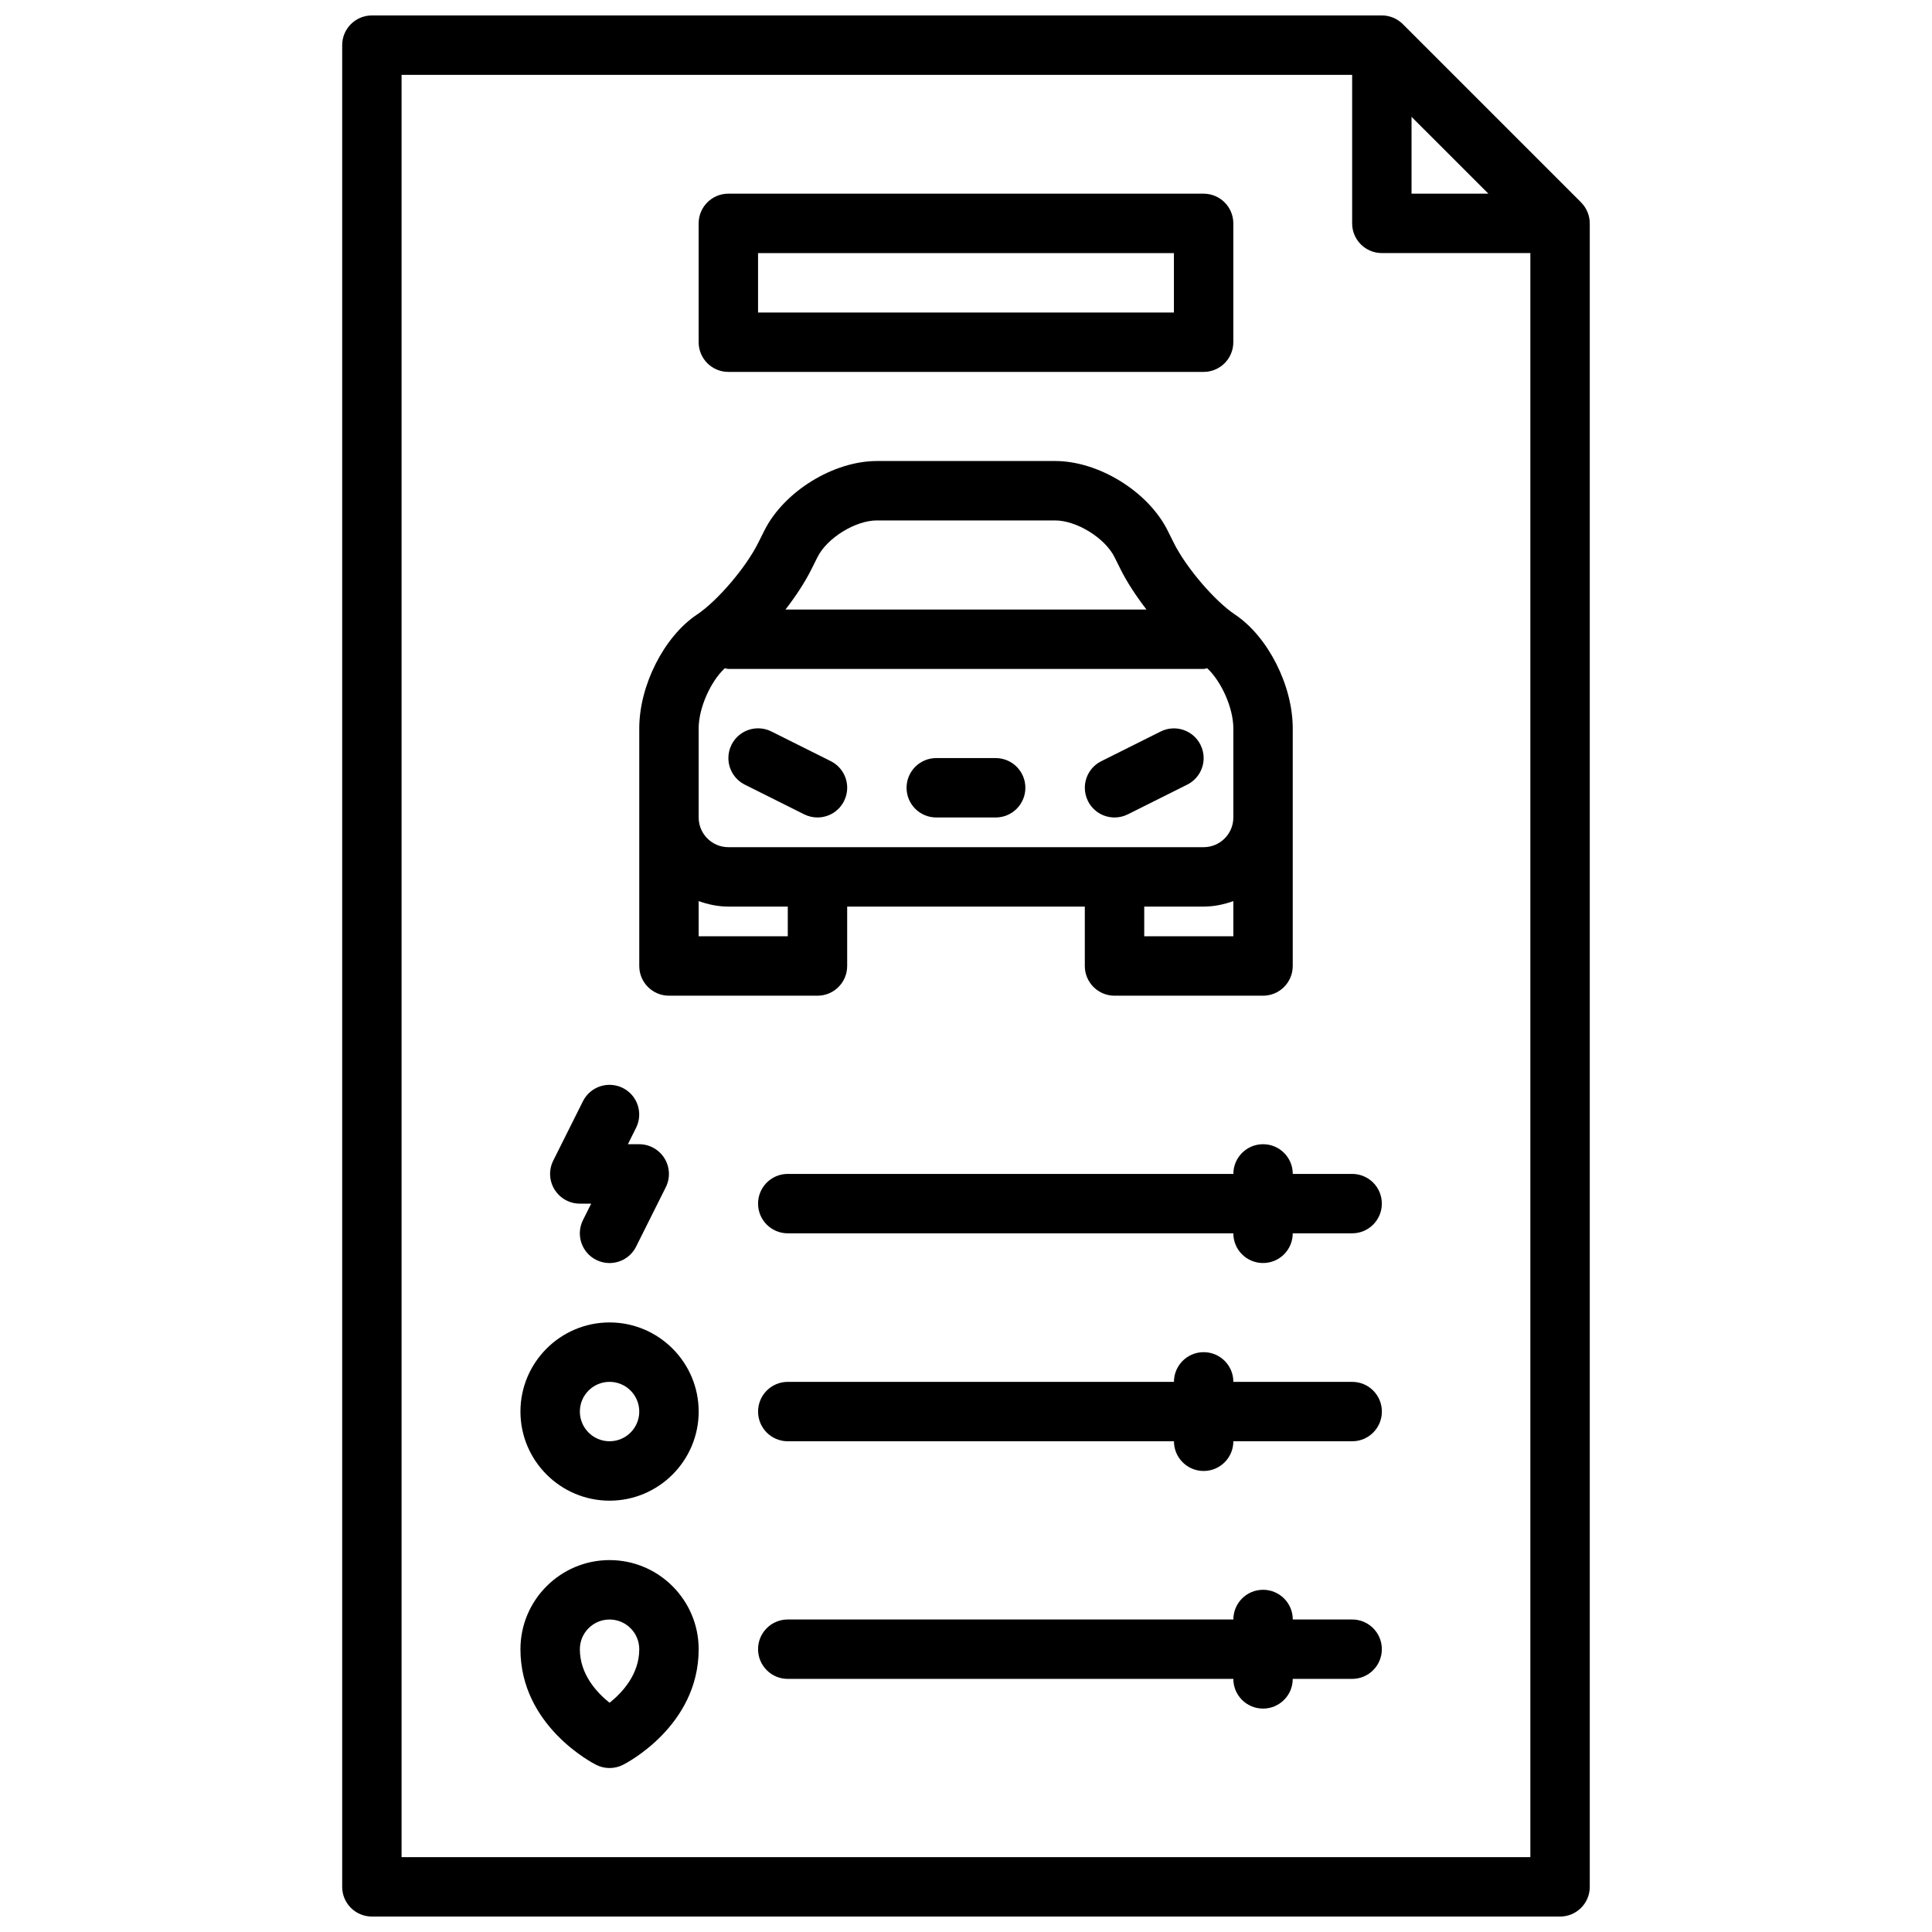
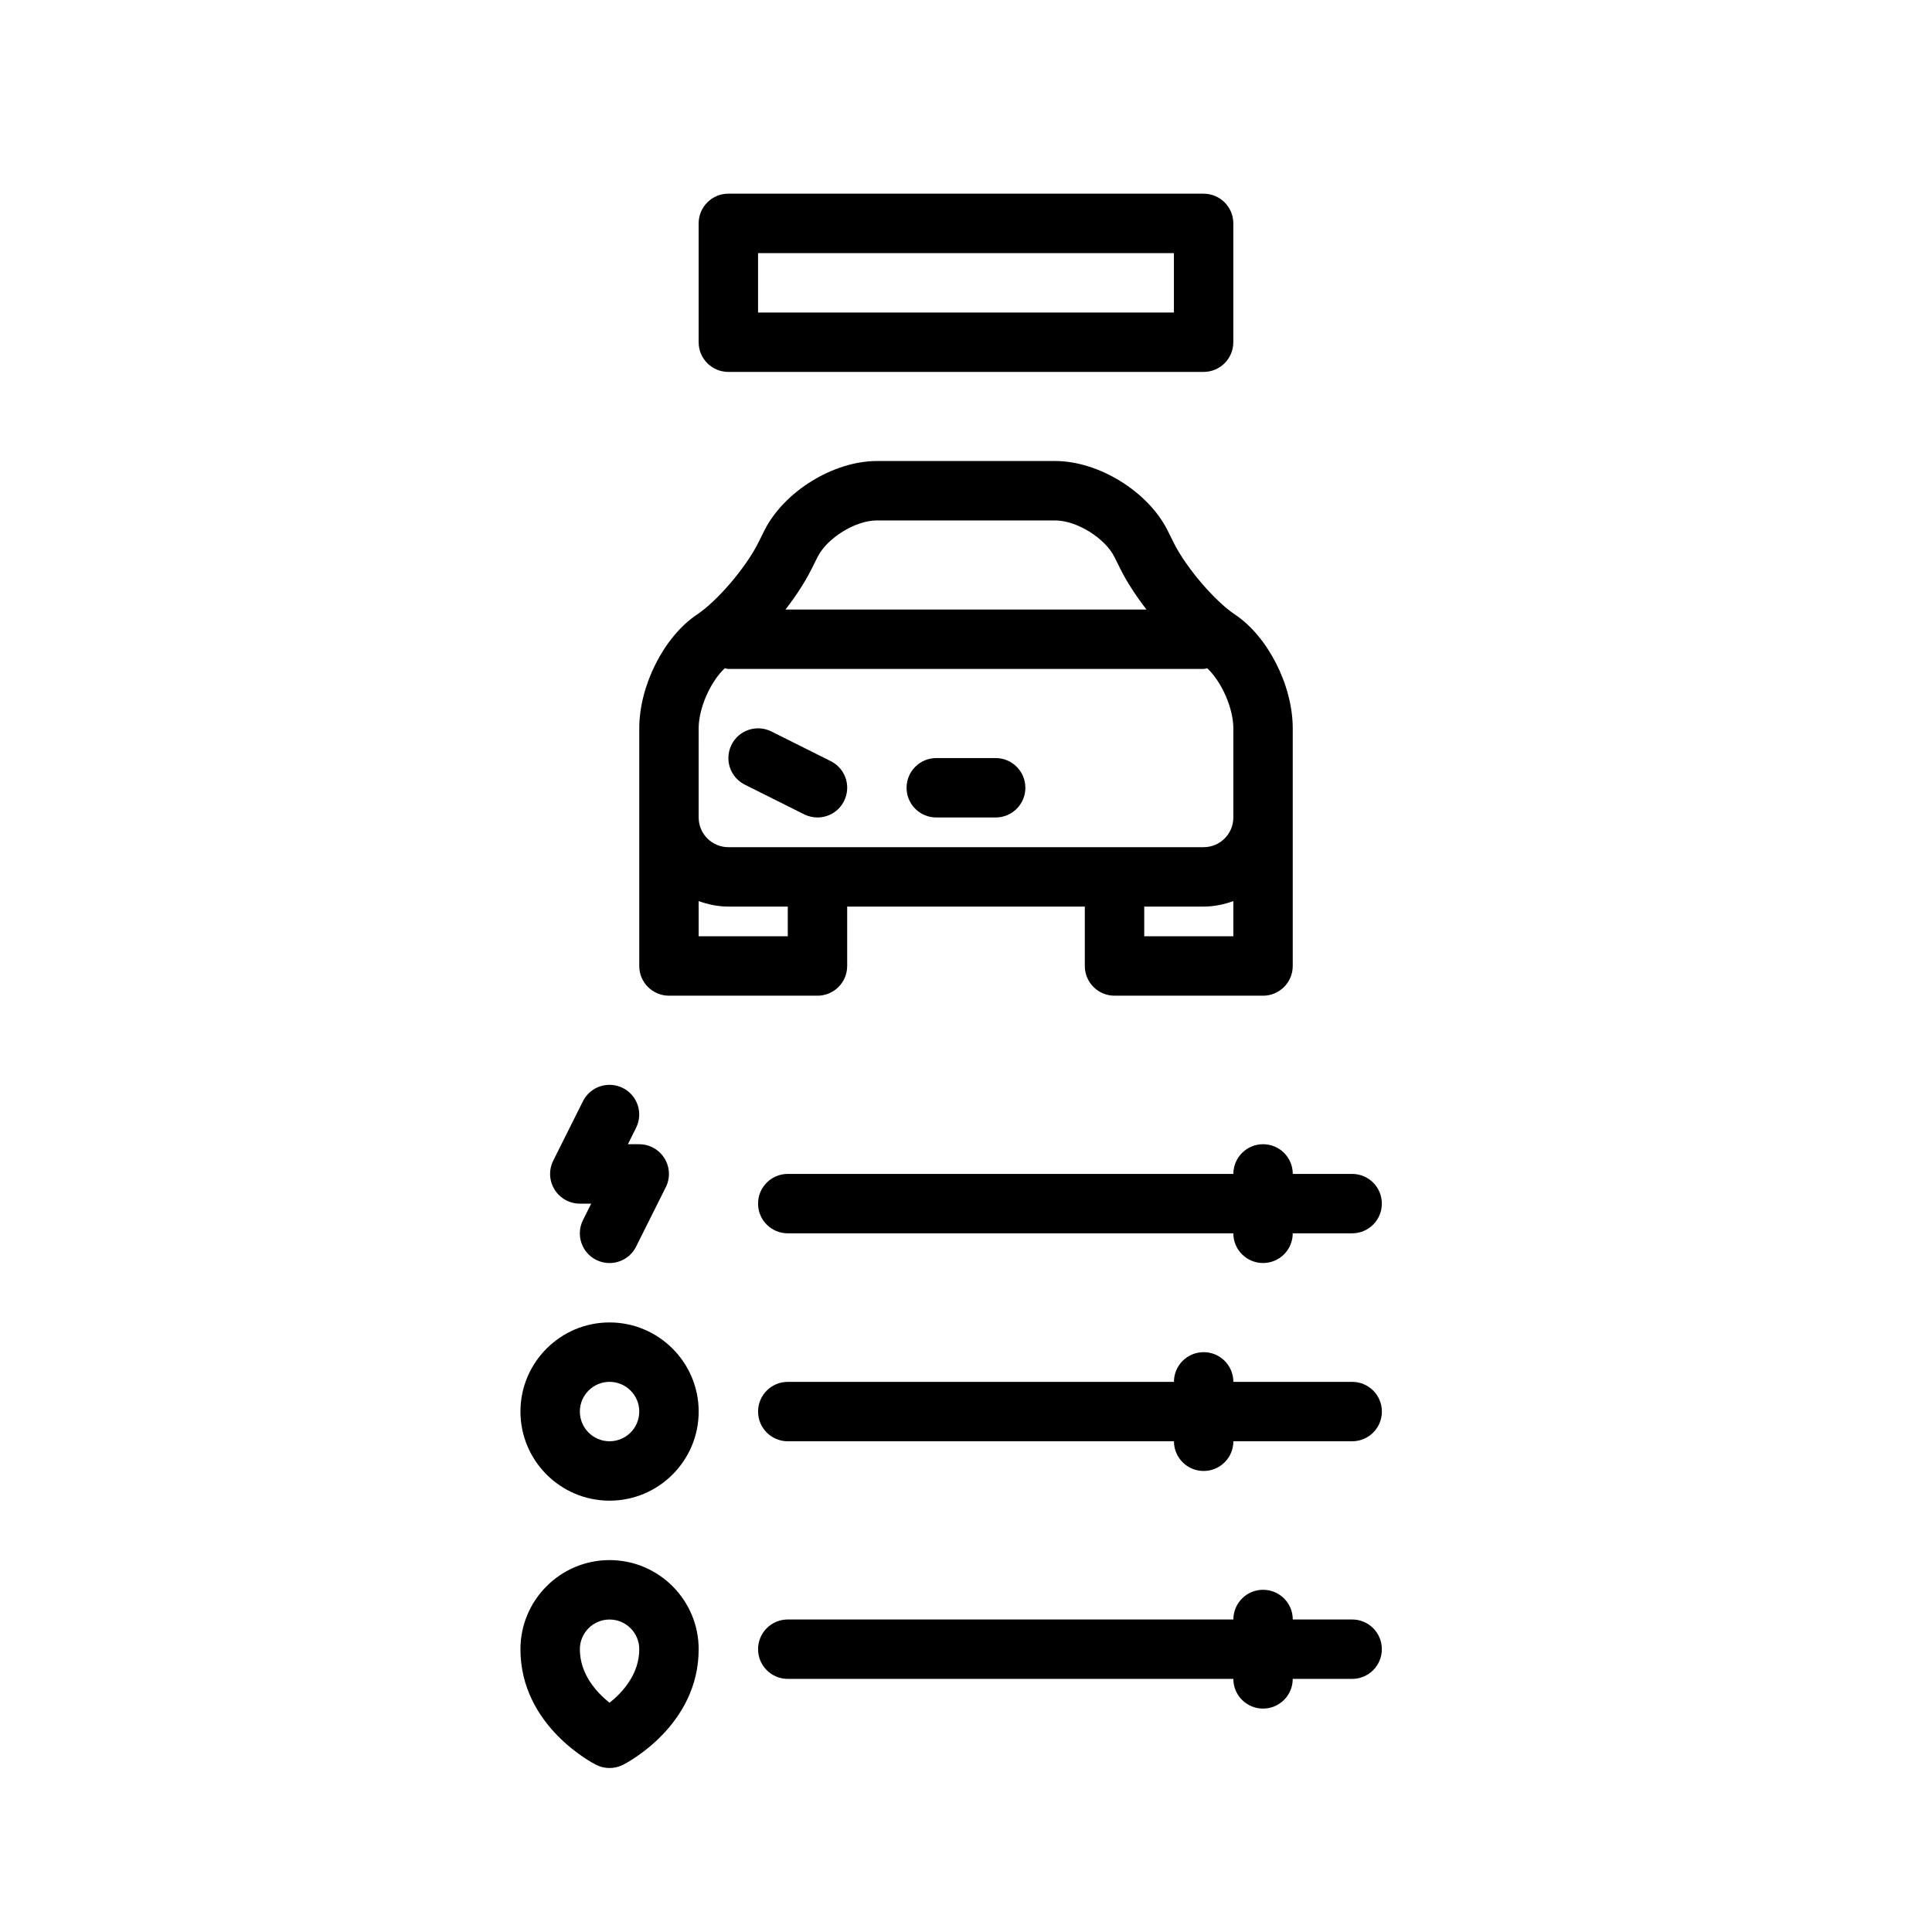
<svg xmlns="http://www.w3.org/2000/svg" width="800px" height="800px" version="1.1" viewBox="144 144 512 512">
  <defs>
    <clipPath id="a">
-       <path d="m234 148.09h332v503.81h-332z" />
-     </clipPath>
+       </clipPath>
  </defs>
  <g clip-path="url(#a)">
    <path d="m563 197.63-47.23-47.23c-1.48-1.48-3.473-2.309-5.566-2.309h-267.65c-4.352 0-7.871 3.527-7.871 7.871v488.07c0 4.352 3.519 7.871 7.871 7.871h314.88c4.352 0 7.871-3.519 7.871-7.871v-440.83c0-2.086-0.836-4.086-2.309-5.566zm-44.926-22.664 20.359 20.355h-20.359zm31.488 461.19h-299.14v-472.32h251.91v39.359c0 4.344 3.519 7.871 7.871 7.871h39.359z" />
  </g>
  <path d="m321.28 407.87h39.359c4.352 0 7.871-3.527 7.871-7.871v-15.742h62.977v15.742c0 4.344 3.519 7.871 7.871 7.871h39.359c4.352 0 7.871-3.527 7.871-7.871v-62.977c0-11.383-6.582-24.348-15.312-30.164-5.359-3.574-12.918-12.414-16.176-18.918l-1.66-3.336c-5.168-10.34-18.266-18.43-29.824-18.43h-47.23c-11.555 0-24.656 8.102-29.828 18.438l-1.66 3.32c-3.25 6.504-10.816 15.352-16.176 18.926-8.73 5.816-15.312 18.781-15.312 30.164v62.977c0 4.344 3.519 7.871 7.871 7.871zm149.57-15.746h-23.617v-7.871h15.742c2.769 0 5.391-0.566 7.871-1.449zm-111.87-97.156 1.66-3.32c2.543-5.094 10.055-9.73 15.746-9.73h47.23c5.691 0 13.203 4.637 15.742 9.723l1.66 3.336c1.691 3.371 4.094 7.031 6.816 10.555l-95.68 0.004c2.731-3.527 5.133-7.188 6.824-10.566zm-29.828 42.055c0-5.391 3.156-12.422 6.926-15.934 0.328 0.039 0.609 0.188 0.949 0.188h125.95c0.34 0 0.621-0.148 0.945-0.188 3.769 3.512 6.926 10.539 6.926 15.934v23.617c0 4.336-3.527 7.871-7.871 7.871h-125.95c-4.344 0-7.871-3.535-7.871-7.871zm0 45.773c2.473 0.891 5.094 1.457 7.875 1.457h15.742v7.871h-23.617z" />
  <path d="m341.38 351.94 15.742 7.871c1.129 0.559 2.332 0.824 3.512 0.824 2.891 0 5.668-1.59 7.047-4.352 0.566-1.133 0.836-2.332 0.836-3.519 0-2.883-1.59-5.66-4.352-7.047l-15.742-7.871c-3.891-1.945-8.621-0.371-10.562 3.519-0.566 1.141-0.832 2.34-0.832 3.527 0 2.883 1.59 5.66 4.352 7.047z" />
-   <path d="m439.37 360.64c1.18 0 2.387-0.27 3.512-0.828l15.742-7.871c2.762-1.383 4.356-4.16 4.356-7.043 0-1.188-0.27-2.387-0.836-3.519-1.953-3.891-6.668-5.465-10.562-3.519l-15.742 7.871c-2.758 1.379-4.348 4.16-4.348 7.039 0 1.188 0.27 2.387 0.828 3.519 1.383 2.762 4.16 4.352 7.051 4.352z" />
  <path d="m392.12 360.64h15.742c4.352 0 7.871-3.527 7.871-7.871s-3.519-7.871-7.871-7.871h-15.742c-4.352 0-7.871 3.527-7.871 7.871 0 4.348 3.519 7.871 7.871 7.871z" />
  <path d="m305.54 494.46c-13.02 0-23.617 10.598-23.617 23.617s10.598 23.617 23.617 23.617c13.02 0 23.617-10.598 23.617-23.617-0.004-13.02-10.598-23.617-23.617-23.617zm0 31.488c-4.344 0-7.871-3.527-7.871-7.871s3.527-7.871 7.871-7.871 7.871 3.527 7.871 7.871c0 4.348-3.527 7.871-7.871 7.871z" />
  <path d="m337.02 242.56h125.95c4.352 0 7.871-3.527 7.871-7.871v-31.488c0-4.344-3.519-7.871-7.871-7.871l-125.95-0.004c-4.352 0-7.871 3.527-7.871 7.871v31.488c-0.004 4.348 3.516 7.875 7.871 7.875zm7.871-31.488h110.21v15.742h-110.21z" />
  <path d="m297.66 462.98h3.008l-2.172 4.352c-1.945 3.891-0.371 8.621 3.519 10.562 1.121 0.559 2.324 0.828 3.508 0.828 2.891 0 5.668-1.59 7.047-4.352l7.871-15.742c1.219-2.441 1.094-5.336-0.348-7.66-1.434-2.316-3.961-3.734-6.691-3.734h-3.008l2.172-4.352c1.945-3.891 0.371-8.621-3.519-10.562-3.898-1.93-8.613-0.371-10.562 3.519l-7.871 15.742c-1.219 2.441-1.094 5.336 0.348 7.66 1.438 2.32 3.965 3.738 6.699 3.738z" />
  <path d="m305.54 557.44c-13.02 0-23.617 10.598-23.617 23.617 0 20.371 19.27 30.254 20.098 30.66 1.102 0.555 2.312 0.828 3.519 0.828 1.203 0 2.418-0.277 3.519-0.828 0.824-0.406 20.094-10.285 20.094-30.66 0-13.02-10.594-23.617-23.613-23.617zm0 37.812c-3.363-2.676-7.871-7.519-7.871-14.191 0-4.344 3.527-7.871 7.871-7.871s7.871 3.527 7.871 7.871c0 6.672-4.512 11.512-7.871 14.191z" />
  <path d="m502.34 455.1h-15.742c0-4.352-3.519-7.871-7.871-7.871-4.352 0-7.871 3.519-7.871 7.871h-118.09c-4.352 0-7.871 3.519-7.871 7.871 0 4.352 3.519 7.871 7.871 7.871h118.08c0 4.352 3.519 7.871 7.871 7.871s7.871-3.519 7.871-7.871h15.742c4.352 0 7.871-3.519 7.871-7.871 0.004-4.352-3.516-7.871-7.867-7.871z" />
  <path d="m502.34 510.21h-31.488c0-4.352-3.519-7.871-7.871-7.871-4.352 0-7.871 3.519-7.871 7.871h-102.34c-4.352 0-7.871 3.519-7.871 7.871s3.519 7.871 7.871 7.871h102.34c0 4.352 3.519 7.871 7.871 7.871 4.352 0 7.871-3.519 7.871-7.871h31.488c4.352 0 7.871-3.519 7.871-7.871 0.004-4.352-3.516-7.871-7.867-7.871z" />
  <path d="m502.34 573.18h-15.742c0-4.352-3.519-7.871-7.871-7.871-4.352 0-7.871 3.519-7.871 7.871h-118.09c-4.352 0-7.871 3.519-7.871 7.871 0 4.352 3.519 7.871 7.871 7.871h118.08c0 4.352 3.519 7.871 7.871 7.871s7.871-3.519 7.871-7.871h15.742c4.352 0 7.871-3.519 7.871-7.871 0.004-4.352-3.516-7.871-7.867-7.871z" />
</svg>